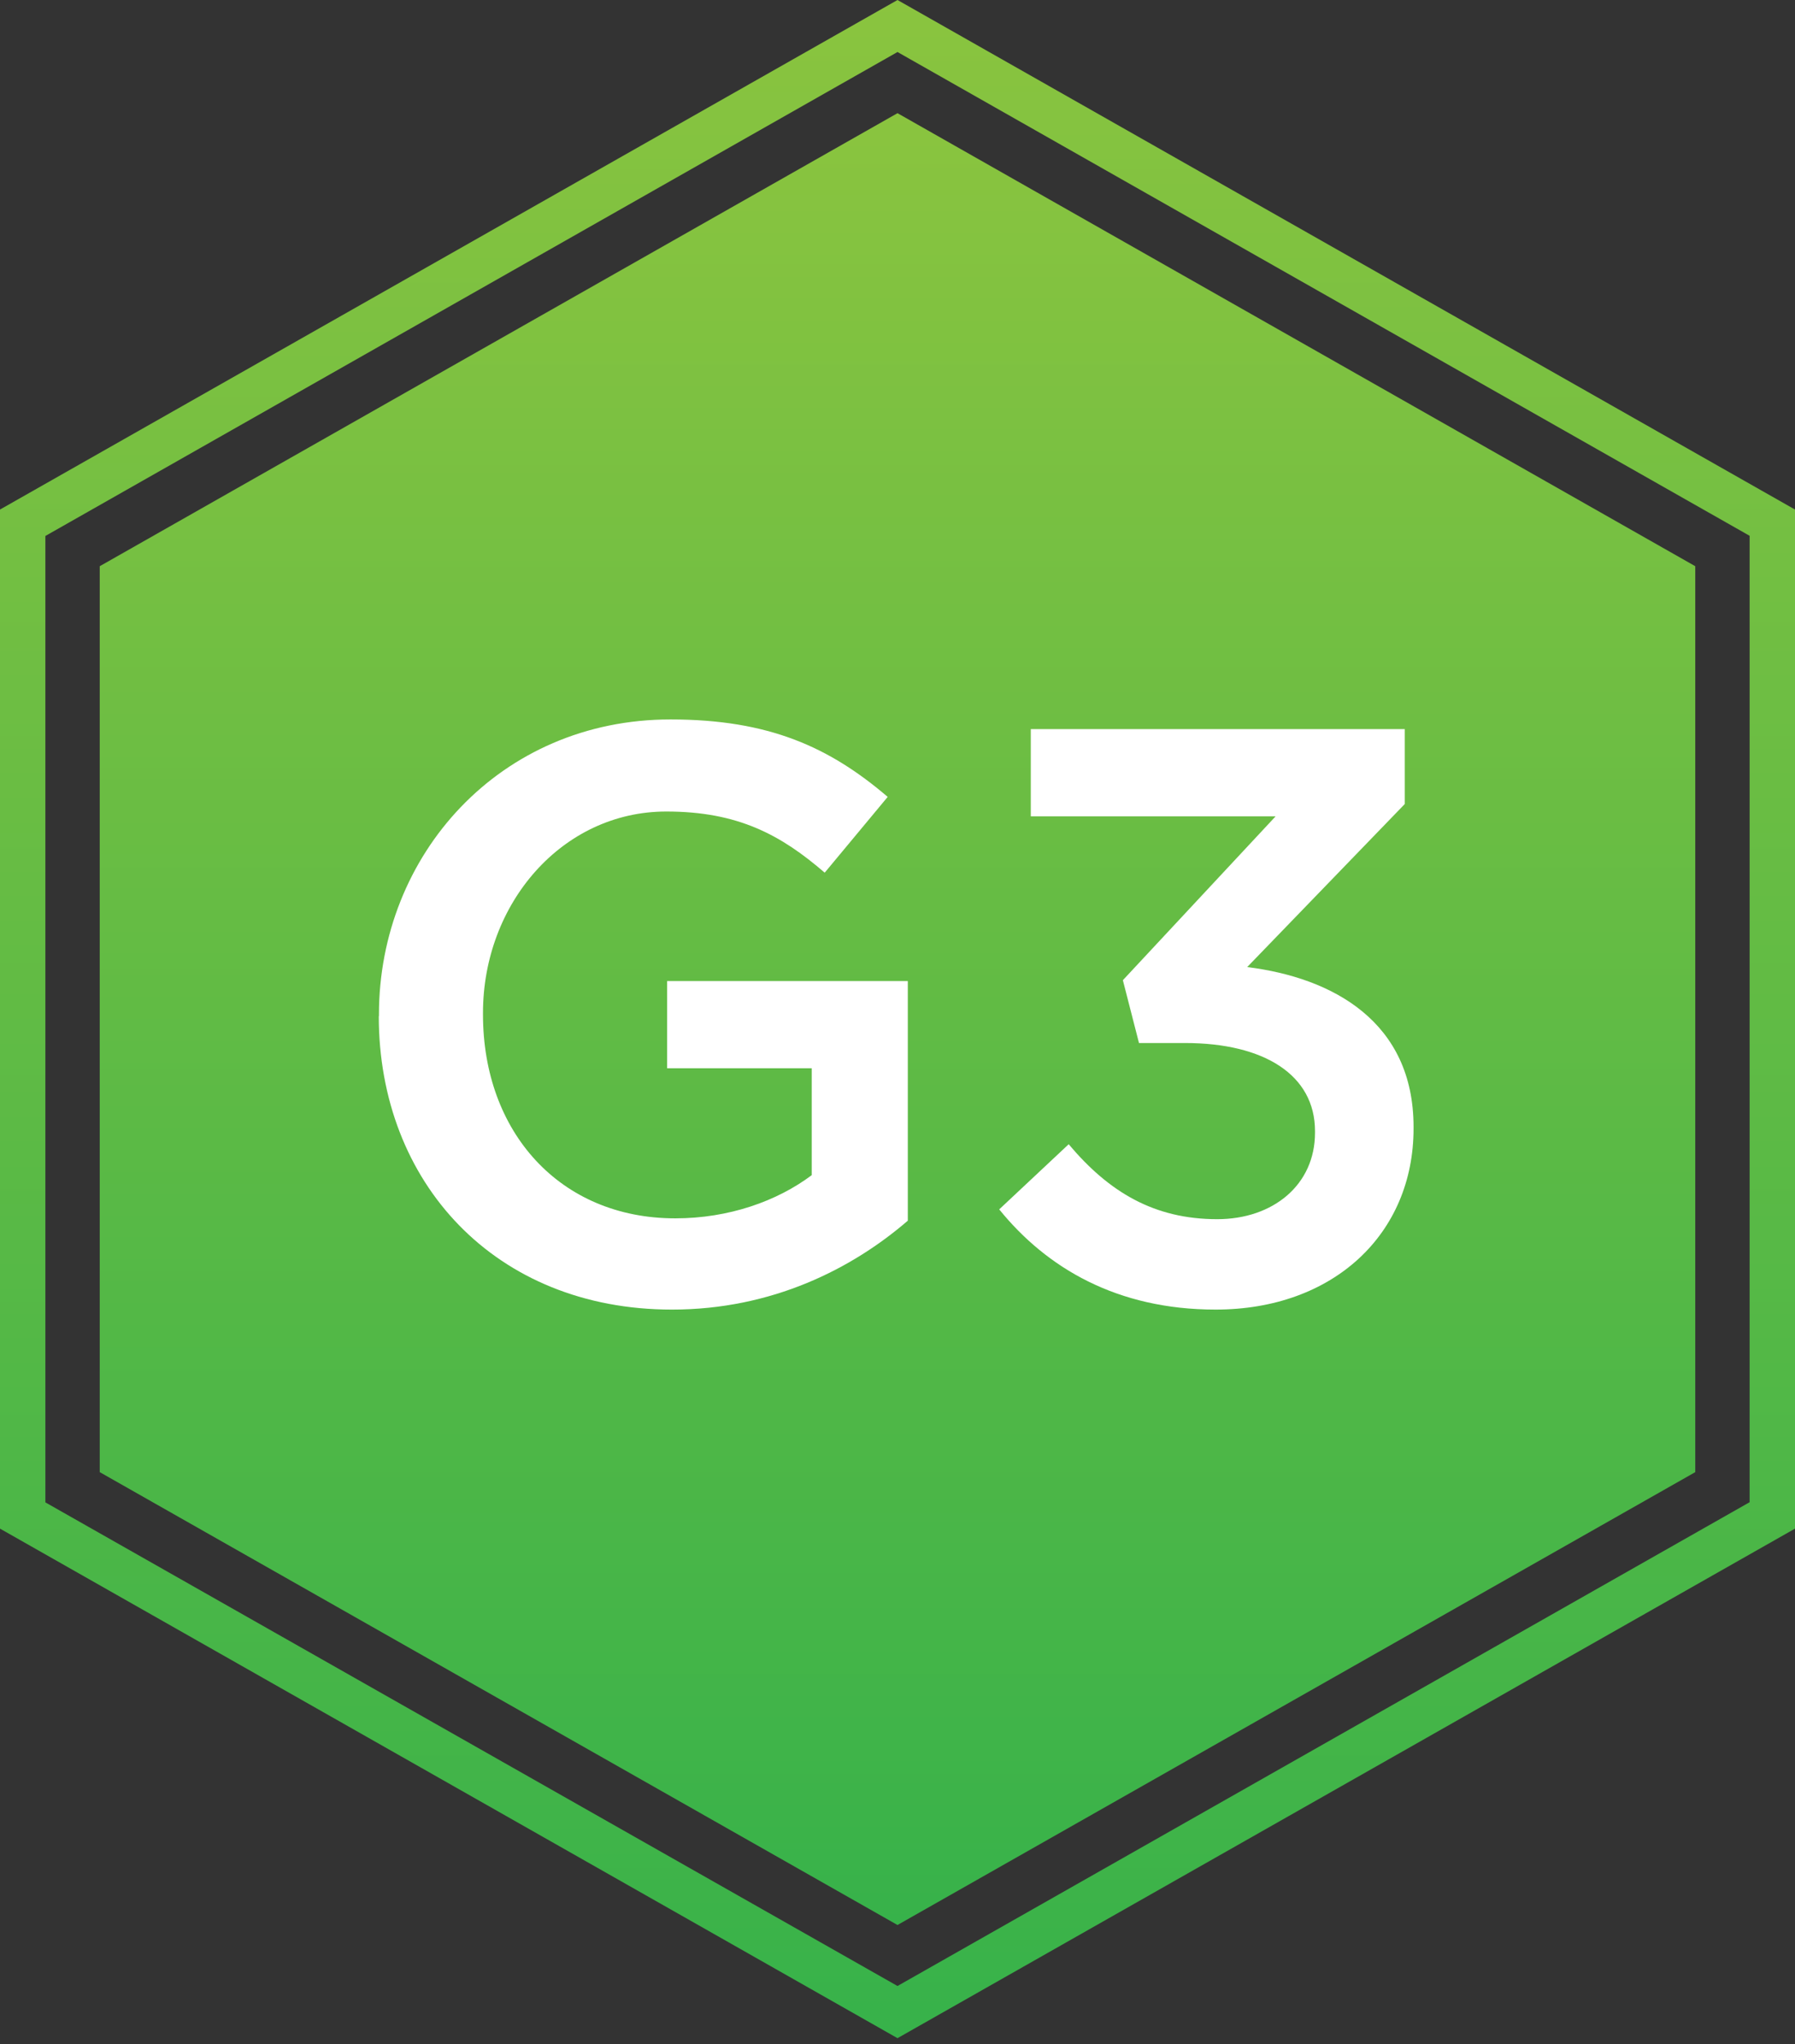
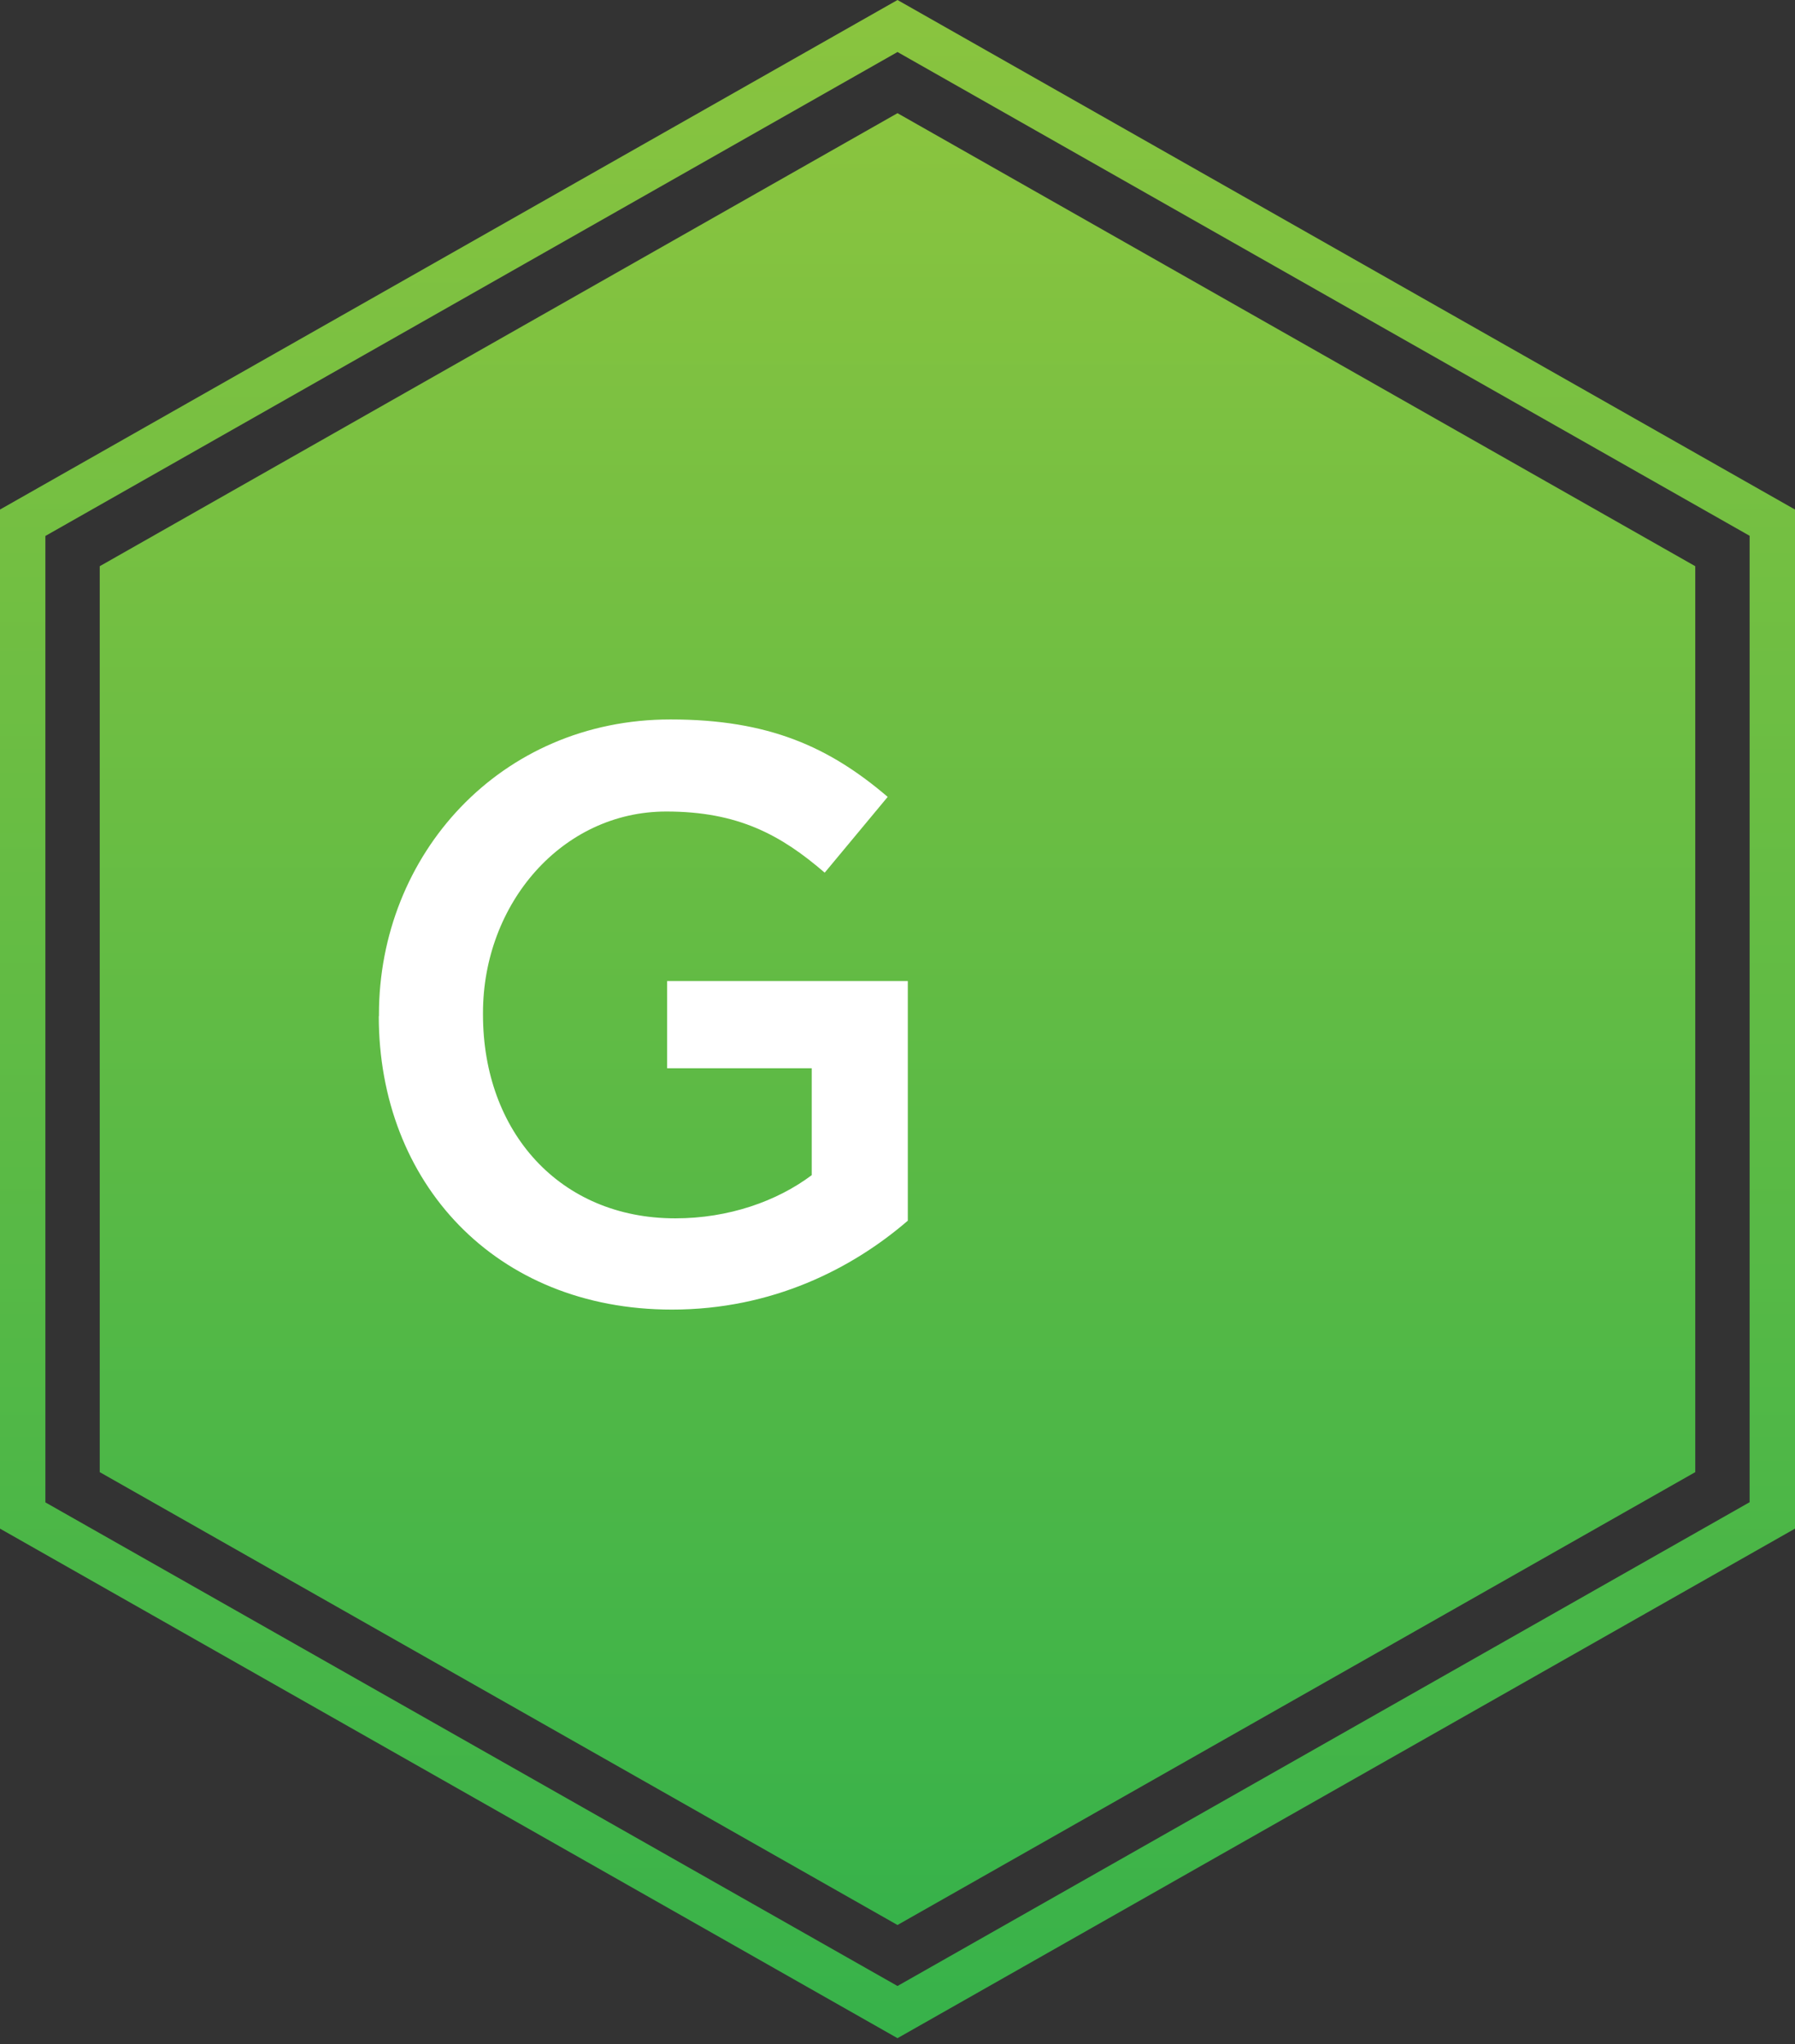
<svg xmlns="http://www.w3.org/2000/svg" xmlns:xlink="http://www.w3.org/1999/xlink" id="golf-3-gradient-hex" viewBox="0 0 108 123">
  <rect x="0" y="0" width="108" height="123" fill="#333333" stroke="none" />
  <defs>
    <linearGradient id="linear-gradient" x1="54" y1="115.83" x2="54" y2="6.81" gradientUnits="userSpaceOnUse">
      <stop offset="0" stop-color="#37b24a" />
      <stop offset="1" stop-color="#8ac43f" />
    </linearGradient>
    <linearGradient id="linear-gradient-2" x1="54" y1="122.64" x2="54" y2="0" xlink:href="#linear-gradient" />
  </defs>
  <polygon points="102 88.58 102 34.07 54 6.81 6 34.07 6 88.58 54 115.83 102 88.58" fill="url(#linear-gradient)" stroke-width="0" />
  <g>
    <path d="M22.8,61.15v-.1c0-9.62,7.29-17.76,17.54-17.76,5.93,0,9.57,1.67,13.07,4.66l-3.79,4.56c-2.62-2.26-5.2-3.68-9.53-3.68-6.27,0-11.03,5.54-11.03,12.12v.1c0,7.06,4.62,12.26,11.57,12.26,3.21,0,6.12-1.03,8.21-2.6v-6.43h-8.7v-5.25h14.48v14.42c-3.35,2.89-8.16,5.35-14.19,5.35-10.64,0-17.64-7.65-17.64-17.66Z" fill="#fff" stroke-width="0" />
-     <path d="M60.12,72.77l4.18-3.92c2.43,2.89,5.15,4.51,8.94,4.51,3.35,0,5.88-2.06,5.88-5.2v-.1c0-3.38-3.06-5.3-7.82-5.3h-2.77l-.97-3.78,9.19-9.86h-14.73v-5.25h22.5v4.51l-9.48,9.81c5.15.64,10.01,3.29,10.01,9.62v.1c0,6.33-4.81,10.89-11.91,10.89-5.93,0-10.16-2.5-13.02-6.03Z" fill="#fff" stroke-width="0" />
  </g>
-   <path d="M54,3.13l51.27,29.11v58.15l-51.27,29.11L2.73,90.4v-58.15L54,3.13M54,0L0,30.66v61.32l54,30.66,54-30.66V30.66L54,0h0Z" fill="url(#linear-gradient-2)" stroke-width="0" />
+   <path d="M54,3.13l51.27,29.11v58.15l-51.27,29.11L2.73,90.4v-58.15M54,0L0,30.66v61.32l54,30.66,54-30.66V30.66L54,0h0Z" fill="url(#linear-gradient-2)" stroke-width="0" />
</svg>